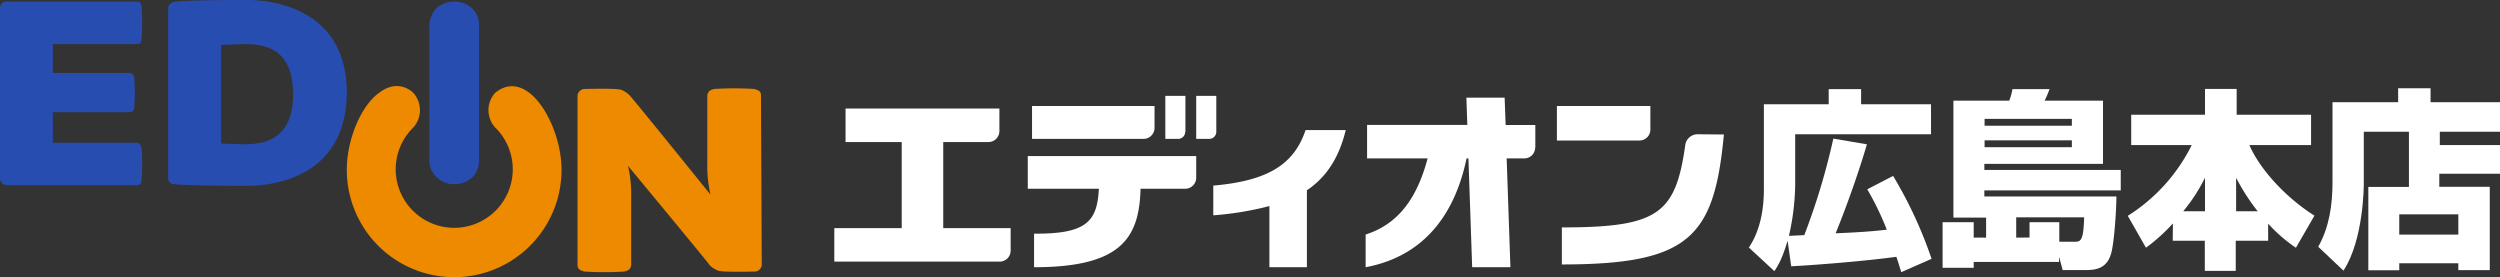
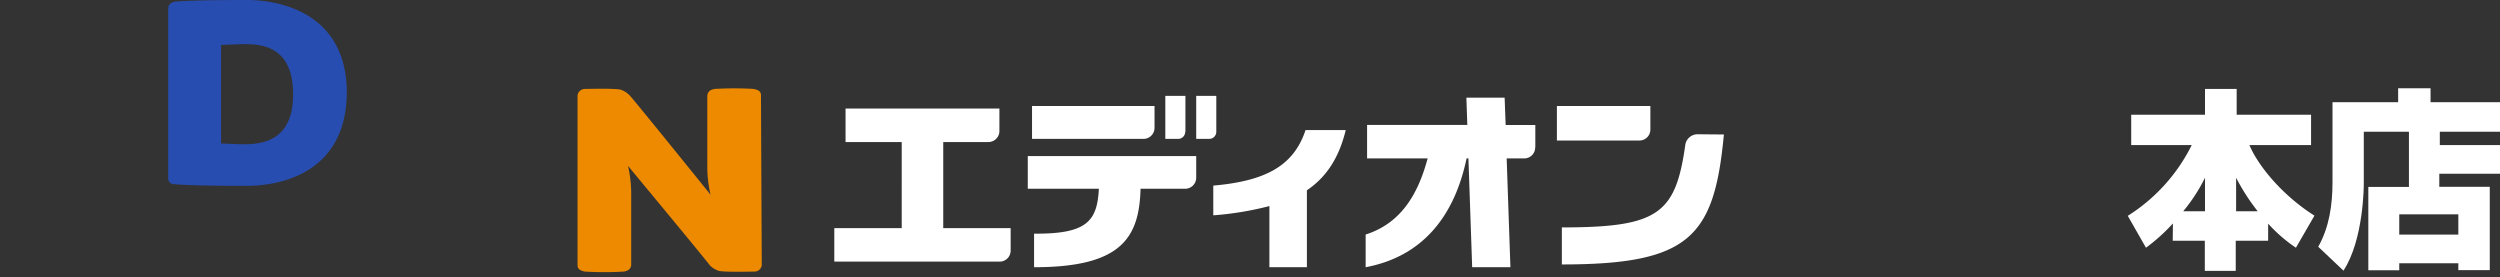
<svg xmlns="http://www.w3.org/2000/svg" viewBox="0 0 540 59.87">
  <rect x="0" y="0" width="540" height="59.87" fill="#333333" stroke="none" />
  <g id="レイヤー_2" data-name="レイヤー 2">
    <g id="レイヤー_1-2" data-name="レイヤー 1">
      <g id="グループ_492" data-name="グループ 492">
-         <path id="パス_1" data-name="パス 1" d="M98.11,39.79a6,6,0,0,0,3.8-1.37,5.15,5.15,0,0,0,1.56-3.81V5.53a4.82,4.82,0,0,0-1.56-3.79,5.88,5.88,0,0,0-7.62,0,5.82,5.82,0,0,0-1.55,3.79v28.9a4.91,4.91,0,0,0,1.55,3.82A5.39,5.39,0,0,0,98.11,39.79Z" style="fill:#284db1" />
-         <path id="パス_2" data-name="パス 2" d="M29.58,9.53c.86,0,1-.71,1-1.22a42.25,42.25,0,0,0,0-6.75c0-.51-.17-1.22-1-1.22h-28A1.39,1.39,0,0,0,0,1.57a1,1,0,0,0,0,.17V38.42A1.53,1.53,0,0,0,1.52,40H29.58c.86,0,1-.69,1-1.21a42,42,0,0,0,0-6.73c-.17-.54-.34-1.23-1-1.23H11.41V24.23H28c.86,0,1-.68,1-1.22a36,36,0,0,0,0-6.05,1.13,1.13,0,0,0-1-1.2H11.41V9.53Z" style="fill:#284db1" />
        <path id="パス_3" data-name="パス 3" d="M53.29,40.14c-13,0-15.4-.35-15.58-.35a1.27,1.27,0,0,1-1.38-1.14.88.88,0,0,1,0-.23V1.91c0-.86.52-1.4,1.55-1.57.18,0,2.6-.34,15.58-.34,2.95,0,21.45.51,21.45,20.06C74.74,39.79,56.41,40.14,53.29,40.14ZM52.41,9.53l-4.66.17V31l4.66.17c3.65,0,10.9-.34,10.9-10.73C63.32,9.7,56.24,9.53,52.41,9.53Z" style="fill:#284db1" />
        <path id="パス_4" data-name="パス 4" d="M164.38,20.61c0-1.05-.86-1.23-1.55-1.4a70.73,70.73,0,0,0-8.49,0c-.7.17-1.39.34-1.56,1.4v14.7a27.19,27.19,0,0,0,.69,6.73S136.17,20.61,136,20.61a4.77,4.77,0,0,0-1.9-1.23c-1.21-.34-7.27-.17-7.79-.17a1.6,1.6,0,0,0-1.56,1.4V57.29c0,1,.86,1.2,1.56,1.37a70.56,70.56,0,0,0,8.48,0c.69-.17,1.38-.34,1.55-1.37V42.56a27.19,27.19,0,0,0-.69-6.73S153.3,57.11,153.3,57.29a5,5,0,0,0,1.91,1.2c1.21.34,7.28.17,7.79.17a1.58,1.58,0,0,0,1.54-1.37l-.17-36.69Z" style="fill:#ed8a00" />
-         <path id="パス_5" data-name="パス 5" d="M121.29,36.68c0-6.4-3.11-13.67-6.93-16.61-3.62-2.77-6.39-.86-7.42,0a5.56,5.56,0,0,0,0,7.45,12.64,12.64,0,1,1-17.88.23,2.5,2.5,0,0,1,.23-.23,5.6,5.6,0,0,0,0-7.45c-1.05-1-3.82-2.77-7.44,0C78,22.84,74.91,30.12,74.91,36.68a23.19,23.19,0,0,0,46.38,0Z" style="fill:#ed8a00" />
        <g id="グループ_491" data-name="グループ 491">
          <g id="グループ_487" data-name="グループ 487">
            <path id="パス_889" data-name="パス 889" d="M215.93,56.51H180.21V49.27h14.56V30.68H182.64V23.45h33.23v4.86a2.37,2.37,0,0,1-2.37,2.37h-9.76V49.27H218.3v4.87a2.37,2.37,0,0,1-2.36,2.37Zm33.45-28.94V22.89H222.92V30H247a2.39,2.39,0,0,0,2.38-2.39Zm9,10.82V33.71H222v7.06h15.36c-.38,6.94-2.49,9.8-14,9.7v7.25c18.72,0,22.72-6.22,23-16.95H256a2.38,2.38,0,0,0,2.38-2.38Zm4.34-9.95V20.71h-4.34V30h2.82a1.53,1.53,0,0,0,1.52-1.53h0Zm-6.67,0V20.71h-4.34V30h2.82A1.52,1.52,0,0,0,256,28.44h0Zm75.58,3.41V27h-6.41L325,21.09h-8.26l.2,5.89H295.29v7.24h13.08c-2.09,7.78-5.76,14-13.39,16.44v7.06c12.78-2.4,19.3-11.6,21.8-23.5h.4l.81,23.5h8.26l-.81-23.5h3.8a2.36,2.36,0,0,0,2.36-2.37ZM356.48,28V22.89H336.29v7.46h17.82A2.36,2.36,0,0,0,356.48,28ZM366.59,29A2.7,2.7,0,0,0,364,31.47c-2.11,14.77-5.9,17.65-26.64,17.65v8c27.62,0,32.93-5.93,35-28.07Zm-75.89-.91H282c-2.53,7.63-8.46,11-19.93,12v6.42a68.18,68.18,0,0,0,12.12-2V57.72h8.1V41.1c4.22-2.85,6.93-7,8.39-13Z" style="fill:#fff" />
          </g>
          <g id="グループ_488" data-name="グループ 488">
-             <path id="パス_890" data-name="パス 890" d="M410.67,58.79c-.58-1.88-.74-2.46-1.07-3.32-5.9.82-15.9,1.68-22.7,2.05L386.12,52c-1.27,4.26-2.25,5.65-2.86,6.56l-5.5-5.09c2.46-3.72,3.24-8.2,3.24-12.66V22.52h14V19.25h7v3.27H417.1V29H387.76v11a52.31,52.31,0,0,1-1.35,10.94c.12,0,3-.12,3.32-.16A146,146,0,0,0,396,29.94l7.25,1.23c-2.21,7.58-5.29,15.7-6.76,19.22,4-.16,7.66-.37,11.06-.78a62.55,62.55,0,0,0-4.22-8.72L408.91,38a91.94,91.94,0,0,1,8.31,17.91Z" style="fill:#fff" />
-             <path id="パス_891" data-name="パス 891" d="M429,51.33V47h-7.06V21.75h12.05a12.24,12.24,0,0,0,.7-2.5h8a18.93,18.93,0,0,1-1.06,2.5h12.62V35.4H428.62v1.31h29.46v4.42H428.62v1.31h28.52c0,3.12-.49,10-1.11,12.22-1,3.68-3.77,3.68-6.14,3.68h-4.35l-.78-2.91v1.15H426.32v1.27H419.6V48h6.72v3.32Zm-.33-25.65v1.48h18.85V25.68Zm0,4.63v1.48h18.85V30.31Zm9.71,21V48h6.43v4.22h3.16c1.43,0,2.05,0,2.21-5.28H435.5v4.38Z" style="fill:#fff" />
            <path id="パス_892" data-name="パス 892" d="M469.35,48.26a39.18,39.18,0,0,1-5.82,5.25l-3.93-6.89a38,38,0,0,0,13.81-15.28H460.34V24.78h15.94V19.21h6.84v5.57h16.07v6.56H485.87c2,4.67,7.21,10.9,14.05,15.24l-4,6.93a32.62,32.62,0,0,1-6-5.2V52h-7v6.5h-6.68V52h-6.93Zm6.93-2.62V38.39a36.79,36.79,0,0,1-4.71,7.25Zm11.39,0A44.79,44.79,0,0,1,483,38.39v7.25Z" style="fill:#fff" />
            <path id="パス_893" data-name="パス 893" d="M520.33,28.46h-9.75V39.69c0,.33,0,12.05-4.39,18.77l-5.45-5.16c2.38-4.22,3.08-9.06,3.08-13.89V22.07H518v-3h7v3h15v6.39h-13v2.87H540v6.19H526.89v2.83h10.9v18H531V56.86H518.24v1.52h-6.68v-18h8.77Zm-2.09,17.83v4.39H531V46.29Z" style="fill:#fff" />
          </g>
        </g>
      </g>
    </g>
  </g>
</svg>